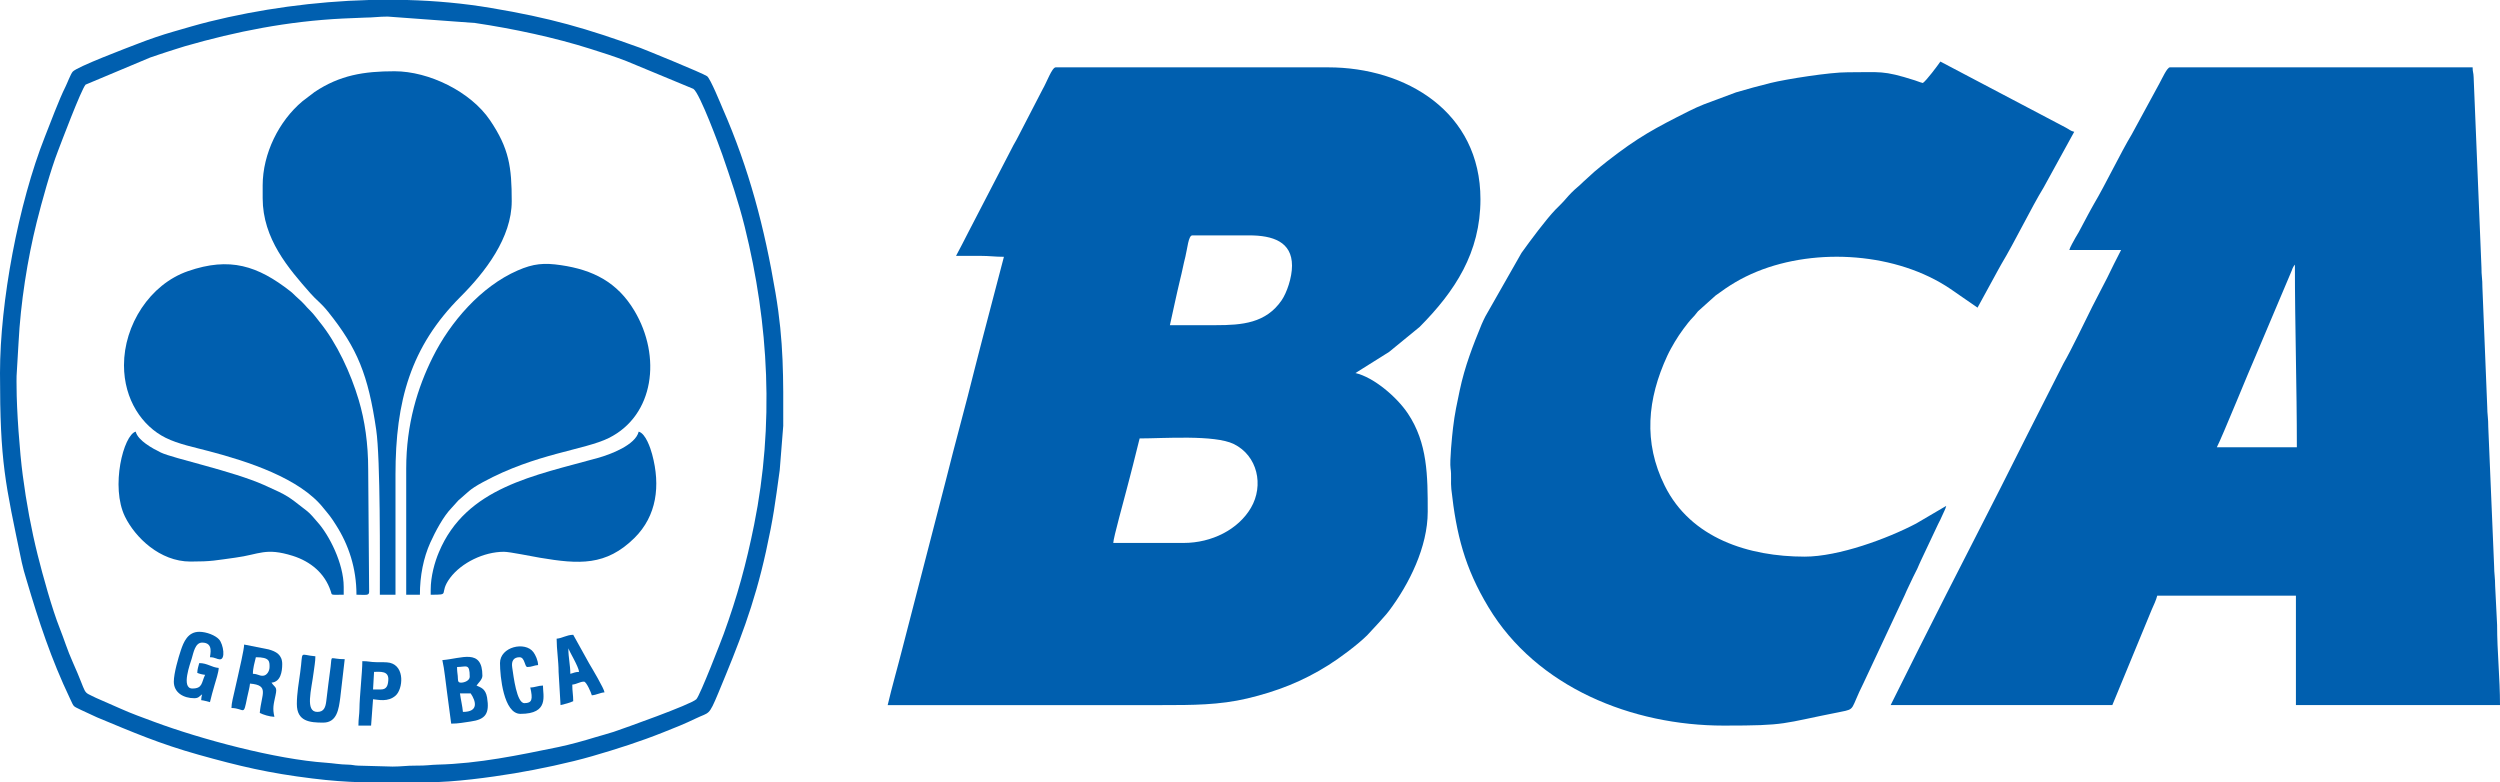
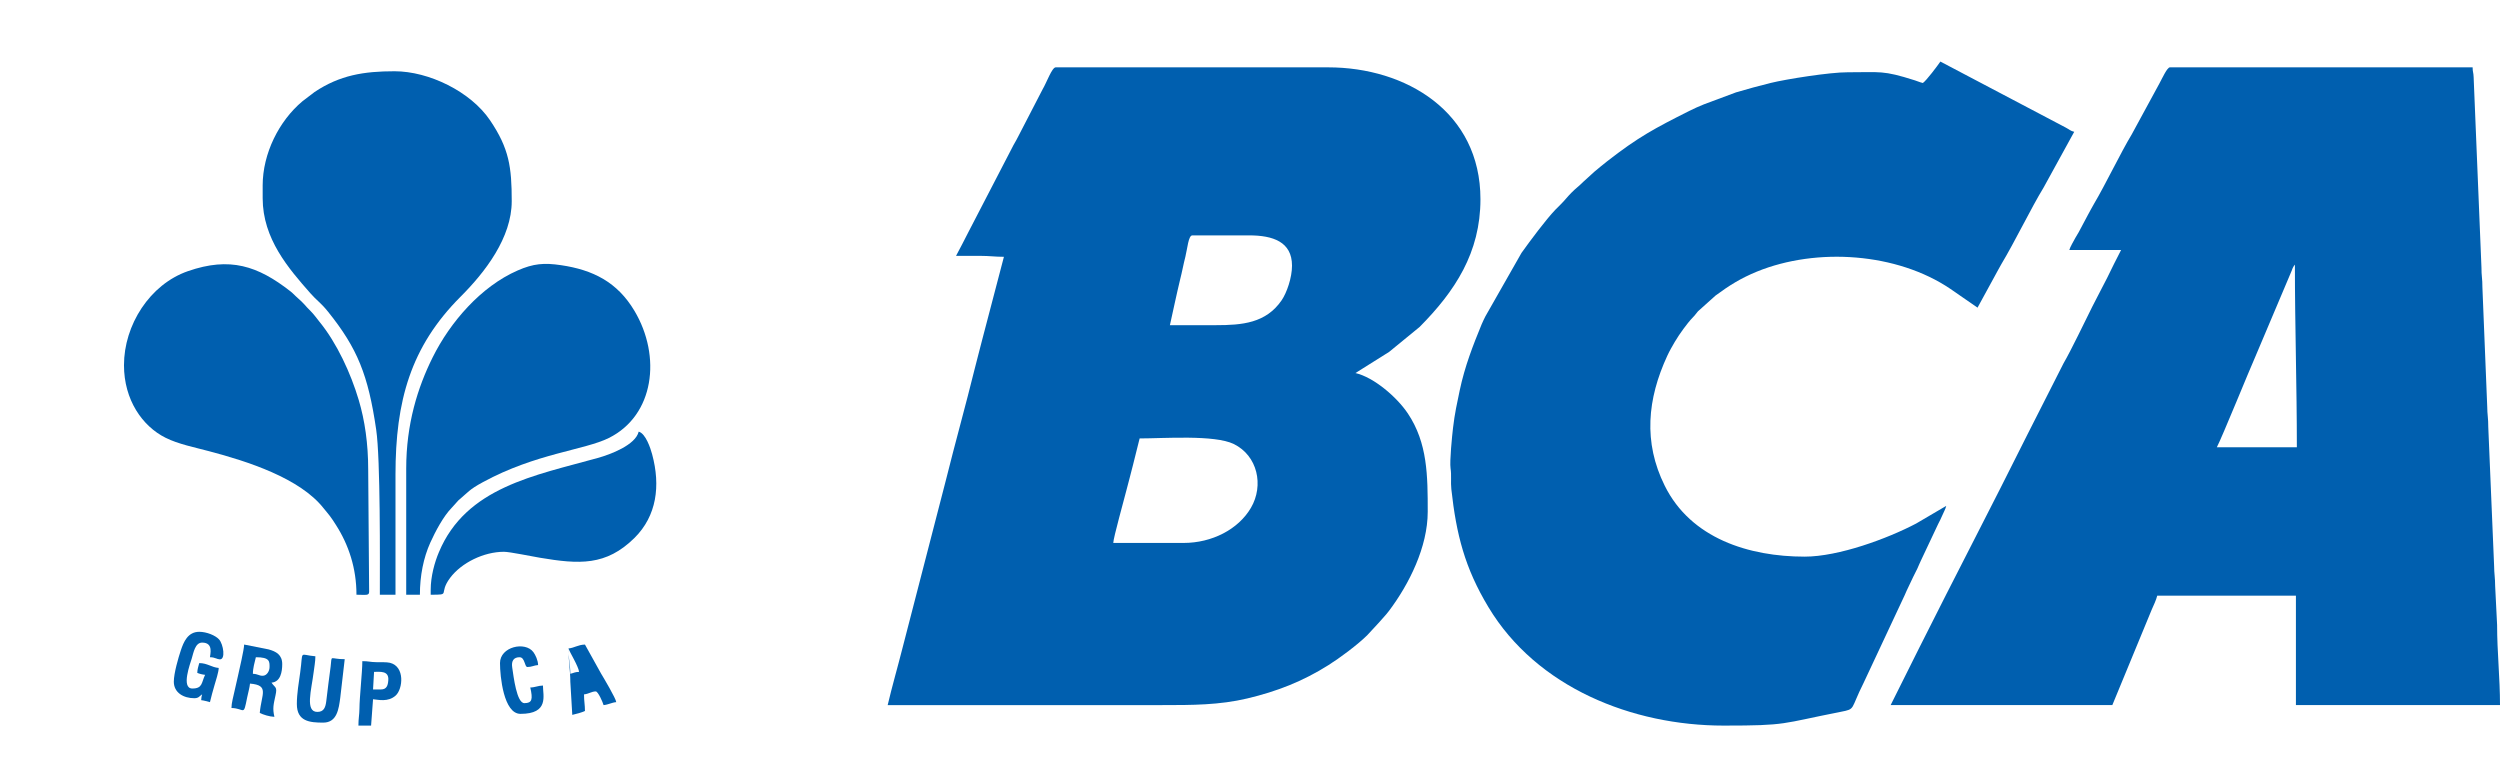
<svg xmlns="http://www.w3.org/2000/svg" xml:space="preserve" width="319.6mm" height="100mm" version="1.1" style="shape-rendering:geometricPrecision; text-rendering:geometricPrecision; image-rendering:optimizeQuality; fill-rule:evenodd; clip-rule:evenodd" viewBox="0 0 31960 10000">
  <defs>
    <style type="text/css">
   
    .fil0 {fill:#005FAF}
   
  </style>
  </defs>
  <g id="Layer_x0020_1">
    <g id="_775489584">
      <path class="fil0" d="M15131 6941l-899 0c2,-70 140,-558 167,-669 30,-117 57,-213 85,-327l85 -340c305,0 958,-49 1203,71 305,149 388,529 220,816 -162,277 -500,449 -861,449zm-175 -2784l63 -287c23,-97 41,-193 67,-294 26,-101 44,-203 68,-295 26,-104 38,-272 89,-272l725 0c305,0 549,82 549,387 0,155 -67,346 -132,442 -201,294 -506,319 -842,319 -196,0 -391,0 -587,0zm-2734 -886c104,0 208,0 312,0 118,0 186,12 300,12l-280 1069c-31,125 -64,243 -92,357 -120,486 -251,952 -372,1438l-554 2143c-61,241 -131,481 -188,724l3508 0c384,0 731,0 1089,-85 379,-90 707,-218 1036,-425 144,-90 382,-267 500,-386l138 -149c48,-57 93,-99 139,-161 255,-339 494,-815 494,-1266 0,-458 -1,-878 -254,-1256 -142,-212 -435,-462 -670,-517l430 -270 391 -320c450,-454 777,-948 777,-1632 0,-1118 -954,-1686 -1947,-1686l-3483 0c-48,0 -117,197 -168,282l-315 609c-28,57 -53,92 -79,146l-554 1069c-54,109 -104,201 -158,304z" />
      <path class="fil0" d="M29338 3383c0,789 25,1553 25,2335l-1023 0c65,-123 423,-1005 495,-1165l464 -1097c8,-21 4,-16 14,-35 11,-21 12,-22 25,-38zm-2884 -187l662 0c-62,117 -118,235 -179,358 -64,129 -124,235 -187,362 -98,196 -271,559 -370,729l-462 911c-453,910 -928,1818 -1382,2725l-366 733 2834 0 503 -1219c22,-49 60,-131 71,-180l1773 0 0 1399 2609 0c0,-350 -37,-677 -37,-1024l-25 -499c0,-102 -13,-163 -13,-250l-75 -1785c1,-102 -13,-163 -13,-250l-62 -1536c1,-101 -13,-148 -12,-249l-100 -2435c-2,-63 -13,-63 -13,-125l-3870 0c-35,0 -97,138 -133,204l-356 655c-132,217 -345,658 -479,882 -30,50 -53,98 -80,145l-117 220c-18,33 -24,38 -42,71 -21,39 -71,124 -79,158z" />
      <path class="fil0" d="M24582 1061c-43,-10 -69,-24 -103,-34 -415,-132 -436,-102 -859,-103 -225,-1 -782,87 -986,137 -154,38 -290,76 -441,120l-410 153c-67,27 -125,53 -189,85 -435,219 -650,332 -1052,646 -28,22 -50,39 -76,61 -30,25 -55,44 -82,68l-144 131c-53,54 -97,84 -150,138 -53,53 -85,98 -137,149 -26,26 -44,43 -69,69 -122,127 -328,405 -433,552l-462 812c-16,35 -34,66 -48,102 -109,266 -214,532 -280,844 -32,152 -65,301 -85,476 -13,108 -45,431 -32,520 14,90 0,177 10,266 64,582 172,1007 475,1510 618,1027 1839,1513 3006,1513 825,0 723,-24 1497,-176 194,-38 119,-25 292,-369l526 -1123c33,-80 71,-149 107,-230 17,-37 35,-67 54,-108 20,-42 29,-71 50,-112l216 -458c21,-41 37,-72 53,-110 18,-45 41,-79 51,-123l-385 226c-365,192 -990,423 -1425,423 -712,0 -1455,-232 -1789,-907 -276,-555 -222,-1110 33,-1661 30,-65 62,-119 96,-178 29,-50 74,-116 110,-165 38,-51 79,-105 124,-151 31,-31 35,-44 62,-74l224 -201c176,-130 321,-221 530,-307 766,-312 1792,-240 2473,221l347 240 225 -412c27,-47 50,-95 80,-145 174,-290 378,-713 541,-981l390 -710c-48,-11 -62,-30 -108,-54l-1603 -844c-35,52 -180,245 -224,274z" />
      <path class="fil0" d="M3358 2372l0 162c0,519 332,899 609,1214 83,95 132,119 226,236 378,470 514,812 616,1507 56,381 47,1672 47,2112l200 0 0 -1536c0,-939 192,-1634 833,-2275 314,-314 653,-754 653,-1220 0,-437 -33,-673 -277,-1034 -248,-367 -782,-627 -1221,-627 -393,0 -700,50 -1022,265l-156 119c-299,251 -508,667 -508,1077z" />
-       <path class="fil0" d="M212 4944c0,-44 -2,-95 0,-138l25 -424c26,-511 114,-1067 232,-1541 66,-263 178,-669 273,-913 36,-93 293,-777 352,-846l827 -347c72,-24 139,-48 215,-72 80,-24 142,-47 228,-72 660,-190 1314,-319 2018,-354l287 -12c98,0 175,-13 287,-13l1117 82c486,72 1024,187 1479,332 152,48 304,96 456,155l856 355c82,52 338,749 370,841 105,304 205,595 287,924 309,1245 377,2529 120,3806 -100,498 -216,921 -389,1397 -26,71 -302,787 -350,835 -68,68 -925,372 -1057,417 -80,26 -155,45 -231,68 -149,46 -318,93 -474,126 -507,104 -1018,212 -1547,225 -95,2 -125,14 -287,13 -103,-1 -174,12 -287,12l-438 -12c-62,-2 -69,-12 -137,-13 -93,-1 -187,-18 -275,-24 -646,-44 -1604,-302 -2198,-523 -147,-55 -289,-105 -431,-169l-312 -137c-193,-97 -95,-5 -300,-462 -65,-144 -108,-287 -166,-433 -93,-232 -217,-677 -280,-931 -82,-329 -145,-667 -191,-1020 -39,-292 -79,-836 -79,-1132zm4506 -4944l487 0c365,10 725,43 1073,102 758,127 1217,260 1910,511 44,16 794,321 851,361 43,30 177,361 199,412 339,773 536,1527 676,2358 107,628 100,1092 99,1700l-45 566c-60,435 -80,604 -175,1037 -154,699 -347,1179 -610,1812 -125,300 -112,241 -286,325 -136,66 -279,124 -420,179 -290,116 -589,212 -907,304 -293,85 -687,168 -992,219 -320,53 -774,114 -1097,114l-877 0c-186,-6 -379,-19 -611,-48 -555,-68 -928,-156 -1456,-304 -496,-139 -841,-288 -1296,-477l-205 -95c-108,-54 -87,-31 -141,-145 -240,-503 -399,-986 -556,-1517 -22,-71 -47,-159 -61,-226 -213,-1022 -278,-1270 -278,-2419 0,-910 235,-2164 574,-3021 66,-166 183,-481 262,-637 23,-45 66,-162 93,-194 52,-62 695,-305 838,-360 141,-55 301,-110 448,-152 156,-45 307,-90 459,-128 644,-160 1345,-258 2044,-277z" />
      <path class="fil0" d="M5193 5993l0 1610 175 0c0,-243 46,-473 133,-666 64,-141 166,-336 276,-448l83 -92c127,-106 132,-135 315,-234 675,-367 1298,-409 1609,-564 580,-289 674,-1042 327,-1625 -219,-368 -531,-524 -939,-584 -216,-32 -352,-21 -555,68 -469,205 -862,660 -1086,1111 -191,384 -338,850 -338,1424z" />
      <path class="fil0" d="M1585 4669c0,442 234,780 533,928 162,81 371,122 554,171 490,129 1163,344 1466,731 29,38 49,56 78,96 29,38 51,72 76,112 167,259 265,560 265,896 114,0 162,16 162,-37l-12 -1561c0,-333 -43,-630 -121,-891 -102,-344 -281,-730 -500,-998 -40,-49 -69,-93 -113,-137 -99,-97 -52,-68 -193,-193 -27,-24 -35,-37 -65,-60 -420,-329 -777,-445 -1311,-260 -491,170 -819,691 -819,1203z" />
      <path class="fil0" d="M5506 7541l0 62c268,0 92,-4 247,-214 146,-196 434,-335 689,-335 76,0 360,60 460,76 501,84 845,107 1210,-254 283,-281 334,-665 225,-1068 -20,-75 -82,-266 -172,-290 -40,170 -358,291 -525,337 -801,224 -1682,373 -2029,1204 -54,127 -105,308 -105,482z" />
-       <path class="fil0" d="M2434 7179c277,0 323,-16 575,-50 309,-41 383,-133 734,-23 227,72 409,221 485,451 19,57 -10,46 166,46l0 -100c0,-302 -188,-665 -334,-827 -47,-53 -85,-104 -140,-147 -242,-186 -218,-183 -545,-329 -402,-179 -1161,-339 -1319,-415 -105,-51 -294,-154 -321,-267 -156,42 -324,705 -137,1087 130,265 445,574 836,574z" />
      <path class="fil0" d="M3358 8639c-51,0 -59,-23 -125,-25 0,-76 23,-147 38,-212 179,0 175,54 175,125 0,52 -35,112 -88,112zm-399 412c172,4 151,116 201,-136 10,-51 32,-127 36,-176 253,21 145,135 125,375 42,22 125,48 187,50 -25,-107 -12,-155 14,-274 25,-114 -4,-93 -51,-163 116,-10 137,-138 137,-238 0,-119 -80,-161 -174,-187l-313 -62c0,61 -63,328 -80,406 -15,69 -31,131 -44,194 -13,62 -38,148 -38,211z" />
-       <path class="fil0" d="M5880 8864l137 0c68,100 106,237 -99,237 -6,-71 -28,-162 -38,-237zm-37 -337c118,0 162,-53 162,125 0,46 -64,75 -112,75 -49,0 -36,-40 -41,-85 -4,-39 -9,-60 -9,-115zm-188 -88c28,120 41,282 59,404l54 408c95,0 160,-15 248,-27 190,-26 245,-100 211,-307 -20,-116 -83,-128 -135,-153 21,-31 75,-77 75,-125 0,-355 -265,-220 -512,-200z" />
      <path class="fil0" d="M3795 9001c0,222 165,237 337,237 178,0 199,-177 218,-319l57 -492c-200,0 -161,-64 -180,94 -10,77 -20,157 -29,222 -10,80 -18,149 -27,222 -10,78 -30,136 -114,136 -160,0 -75,-281 -47,-509 7,-59 22,-135 22,-202 -215,-18 -153,-88 -194,205 -18,131 -43,272 -43,406z" />
      <path class="fil0" d="M2222 8714c0,143 127,212 262,212 57,0 65,-26 100,-50 -7,30 -11,37 -12,75 41,4 75,17 112,25 17,-71 36,-142 58,-216 16,-55 53,-167 54,-221 -91,-7 -145,-62 -249,-62 -10,42 -24,74 -25,125 24,11 66,22 100,25 -48,99 -30,175 -163,175 -149,0 -24,-327 -8,-383 23,-77 44,-204 133,-204 152,0 100,156 100,187 45,1 46,6 84,17 13,4 13,7 38,10 82,10 50,-194 -6,-255 -46,-51 -159,-97 -253,-97 -146,0 -200,130 -236,239 -30,89 -89,291 -89,398z" />
-       <path class="fil0" d="M7266 8290c2,2 4,3 4,8 4,20 128,227 133,291 -56,2 -66,14 -112,25 0,-113 -25,-204 -25,-324zm0 0l-14 -25 14 25zm-150 -125c0,137 25,286 25,425l25 424c54,-13 118,-29 162,-50 0,-82 -12,-121 -12,-212 61,-6 97,-38 150,-38 30,0 91,140 100,175 64,-6 103,-33 162,-38 -4,-47 -161,-310 -195,-367l-205 -369c-88,2 -136,43 -212,50z" />
+       <path class="fil0" d="M7266 8290c2,2 4,3 4,8 4,20 128,227 133,291 -56,2 -66,14 -112,25 0,-113 -25,-204 -25,-324zm0 0l-14 -25 14 25zc0,137 25,286 25,425l25 424c54,-13 118,-29 162,-50 0,-82 -12,-121 -12,-212 61,-6 97,-38 150,-38 30,0 91,140 100,175 64,-6 103,-33 162,-38 -4,-47 -161,-310 -195,-367l-205 -369c-88,2 -136,43 -212,50z" />
      <path class="fil0" d="M4869 8814l-100 0 13 -225c79,0 192,-17 182,108 -5,70 -23,117 -95,117zm-287 462l162 0 25 -337c63,5 192,41 290,-48 91,-83 121,-370 -74,-418 -42,-10 -118,-7 -179,-8 -72,-1 -94,-13 -174,-13 0,142 -36,455 -37,612 -1,75 -13,122 -13,212z" />
      <path class="fil0" d="M6392 8477c0,168 46,649 262,649 368,0 287,-234 287,-362 -62,1 -100,24 -162,25 35,152 23,200 -75,200 -99,0 -138,-338 -156,-457 -13,-85 21,-130 94,-130 70,0 63,125 100,125 57,0 82,-21 137,-25 -1,-60 -33,-128 -60,-165 -105,-142 -427,-70 -427,140z" />
    </g>
  </g>
</svg>